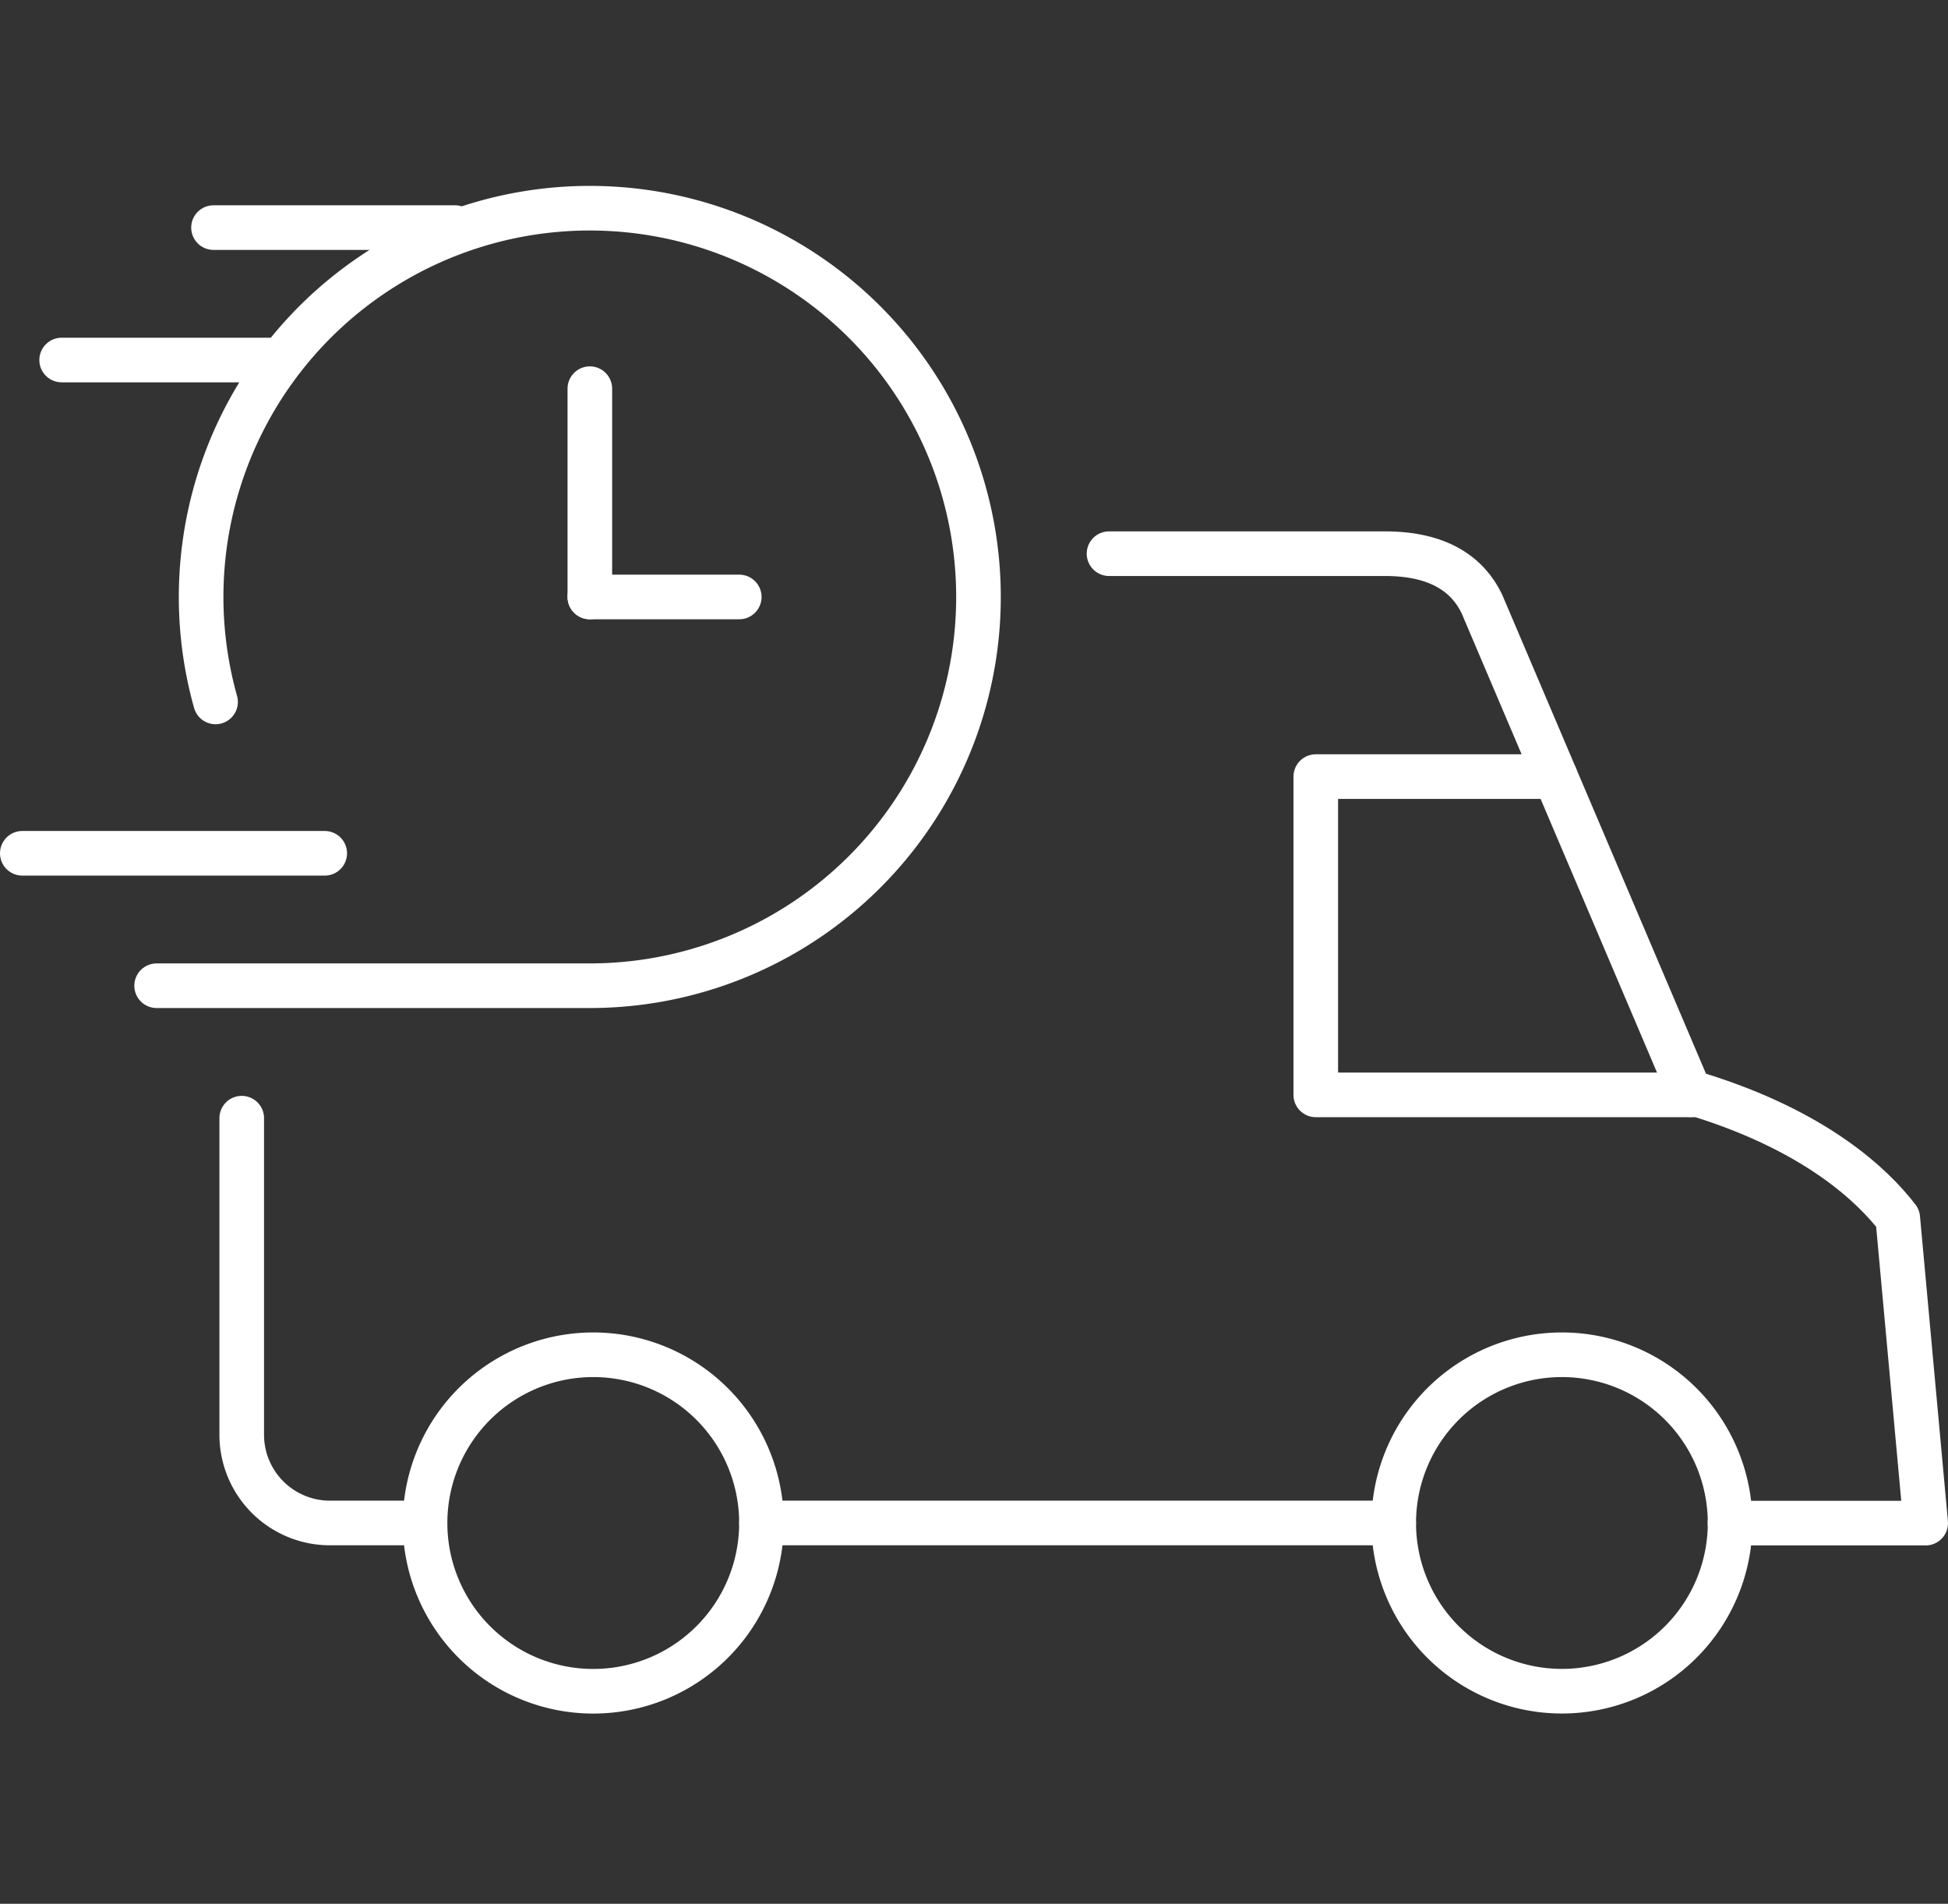
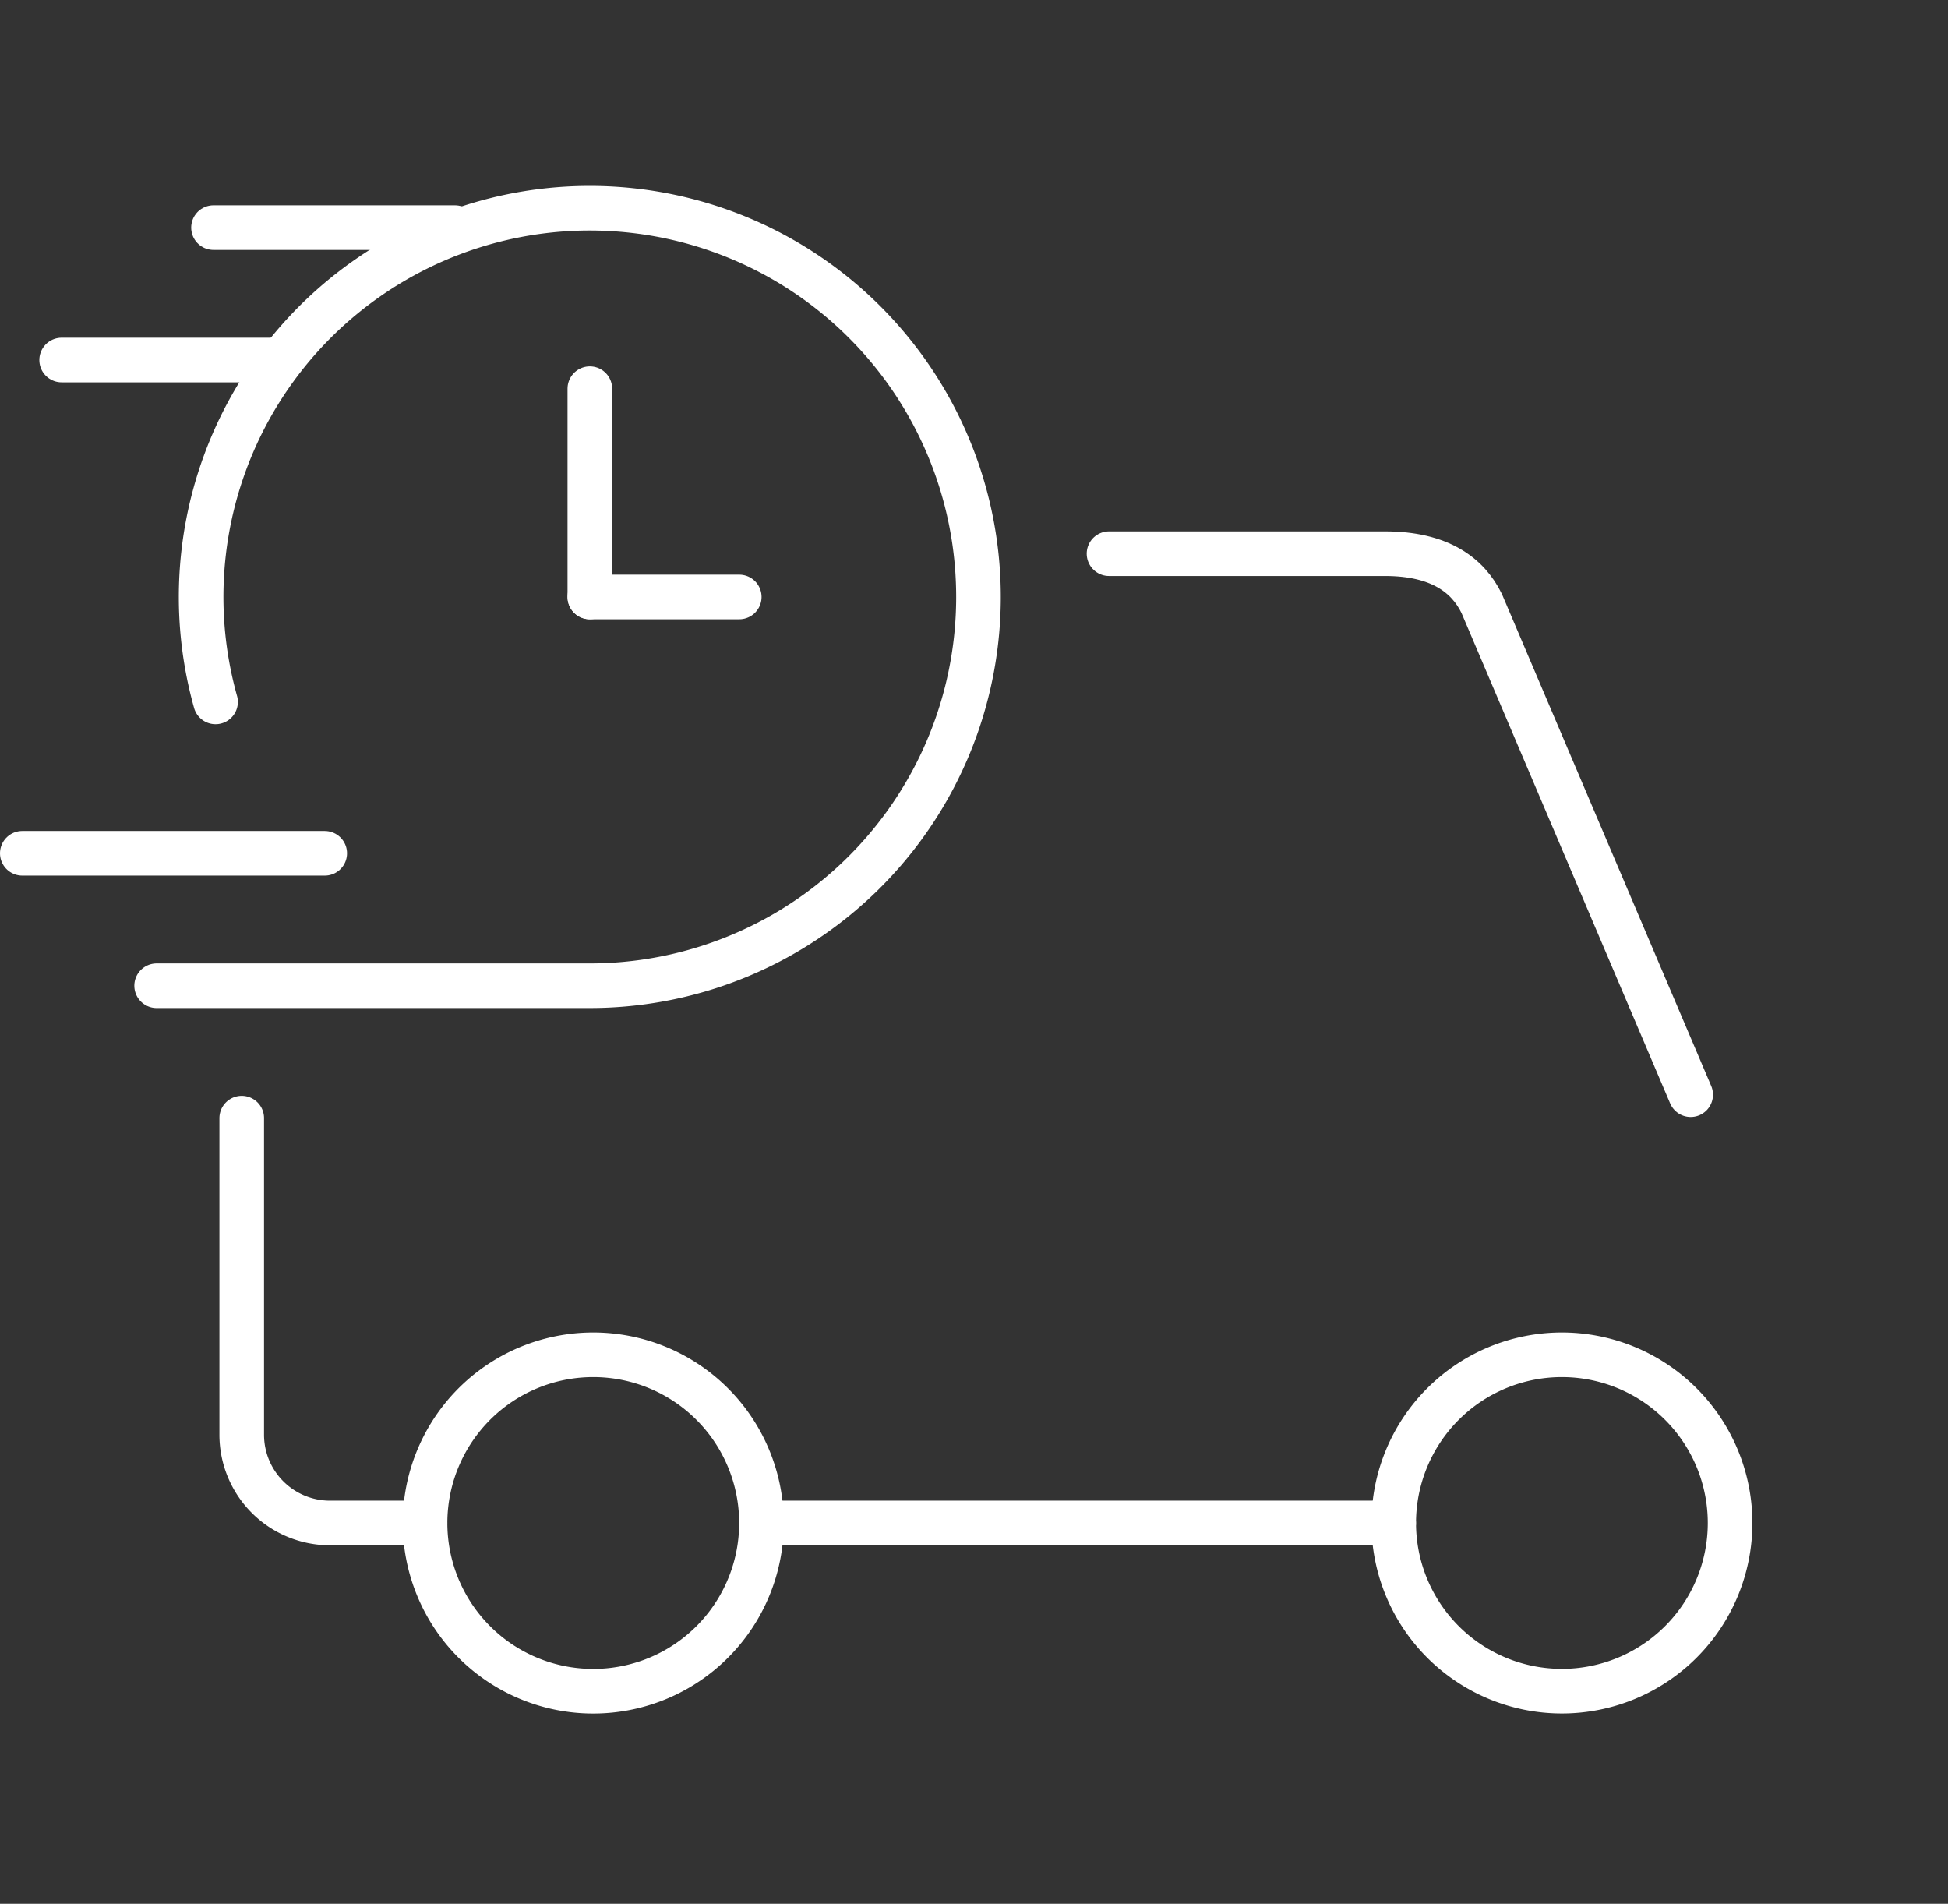
<svg xmlns="http://www.w3.org/2000/svg" width="65.5" height="64" viewBox="0 0 65.5 64">
  <rect x="0" y="0" width="65.5" height="64" fill="#333333" stroke="none" />
  <g id="Schnelle_Lieferung" transform="translate(0.75)">
    <g id="frame" transform="translate(0)" fill="#fff" stroke="#fff" stroke-width="1" opacity="0">
      <rect width="64" height="64" stroke="none" />
      <rect x="0.5" y="0.5" width="63" height="63" fill="none" />
    </g>
    <g id="GettyImages-1396700951" transform="translate(0 7)">
      <line id="Linie_598" data-name="Linie 598" x1="21.257" transform="translate(24.855 44.198)" fill="none" stroke="#fff" stroke-linecap="round" stroke-linejoin="round" stroke-width="1.5" />
      <path id="Pfad_528" data-name="Pfad 528" d="M21.186,32.375a5.656,5.656,0,1,1-5.655-5.655A5.657,5.657,0,0,1,21.186,32.375Z" transform="translate(3.668 11.823)" fill="none" stroke="#fff" stroke-linecap="round" stroke-linejoin="round" stroke-width="1.5" />
      <path id="Pfad_529" data-name="Pfad 529" d="M43.13,32.375a5.655,5.655,0,1,1-5.659-5.655A5.656,5.656,0,0,1,43.13,32.375Z" transform="translate(14.293 11.823)" fill="none" stroke="#fff" stroke-linecap="round" stroke-linejoin="round" stroke-width="1.5" />
-       <path id="Pfad_530" data-name="Pfad 530" d="M38.108,13.624H30.054v10.7H42.938c3.942,1.224,5.846,3.051,6.685,4.144l.939,10.251H43.981" transform="translate(13.438 5.483)" fill="none" stroke="#fff" stroke-linecap="round" stroke-linejoin="round" stroke-width="1.5" />
      <path id="Pfad_531" data-name="Pfad 531" d="M25.37,8.575h9.283c1.824,0,2.783.717,3.249,1.677l7.026,16.511" transform="translate(11.17 3.038)" fill="none" stroke="#fff" stroke-linecap="round" stroke-linejoin="round" stroke-width="1.5" />
      <path id="Pfad_532" data-name="Pfad 532" d="M11.883,34.969H8.689A2.967,2.967,0,0,1,5.721,32V21.361" transform="translate(1.657 9.229)" fill="none" stroke="#fff" stroke-linecap="round" stroke-linejoin="round" stroke-width="1.5" />
      <line id="Linie_599" data-name="Linie 599" y2="7.002" transform="translate(19.083 6.066)" fill="none" stroke="#fff" stroke-linecap="round" stroke-linejoin="round" stroke-width="1.5" />
      <line id="Linie_600" data-name="Linie 600" x2="5.024" transform="translate(19.083 13.068)" fill="none" stroke="#fff" stroke-linecap="round" stroke-linejoin="round" stroke-width="1.5" />
      <path id="Pfad_533" data-name="Pfad 533" d="M5.774,17.346A13.069,13.069,0,1,1,18.36,26.887H3.793" transform="translate(0.724 -0.75)" fill="none" stroke="#fff" stroke-linecap="round" stroke-linejoin="round" stroke-width="1.5" />
      <line id="Linie_601" data-name="Linie 601" x1="10.169" transform="translate(0 21.685)" fill="none" stroke="#fff" stroke-linecap="round" stroke-linejoin="round" stroke-width="1.5" />
      <line id="Linie_602" data-name="Linie 602" x2="7.201" transform="translate(1.323 5.103)" fill="none" stroke="#fff" stroke-linecap="round" stroke-linejoin="round" stroke-width="1.5" />
      <line id="Linie_603" data-name="Linie 603" x2="8.118" transform="translate(6.429 0.651)" fill="none" stroke="#fff" stroke-linecap="round" stroke-linejoin="round" stroke-width="1.5" />
    </g>
  </g>
</svg>